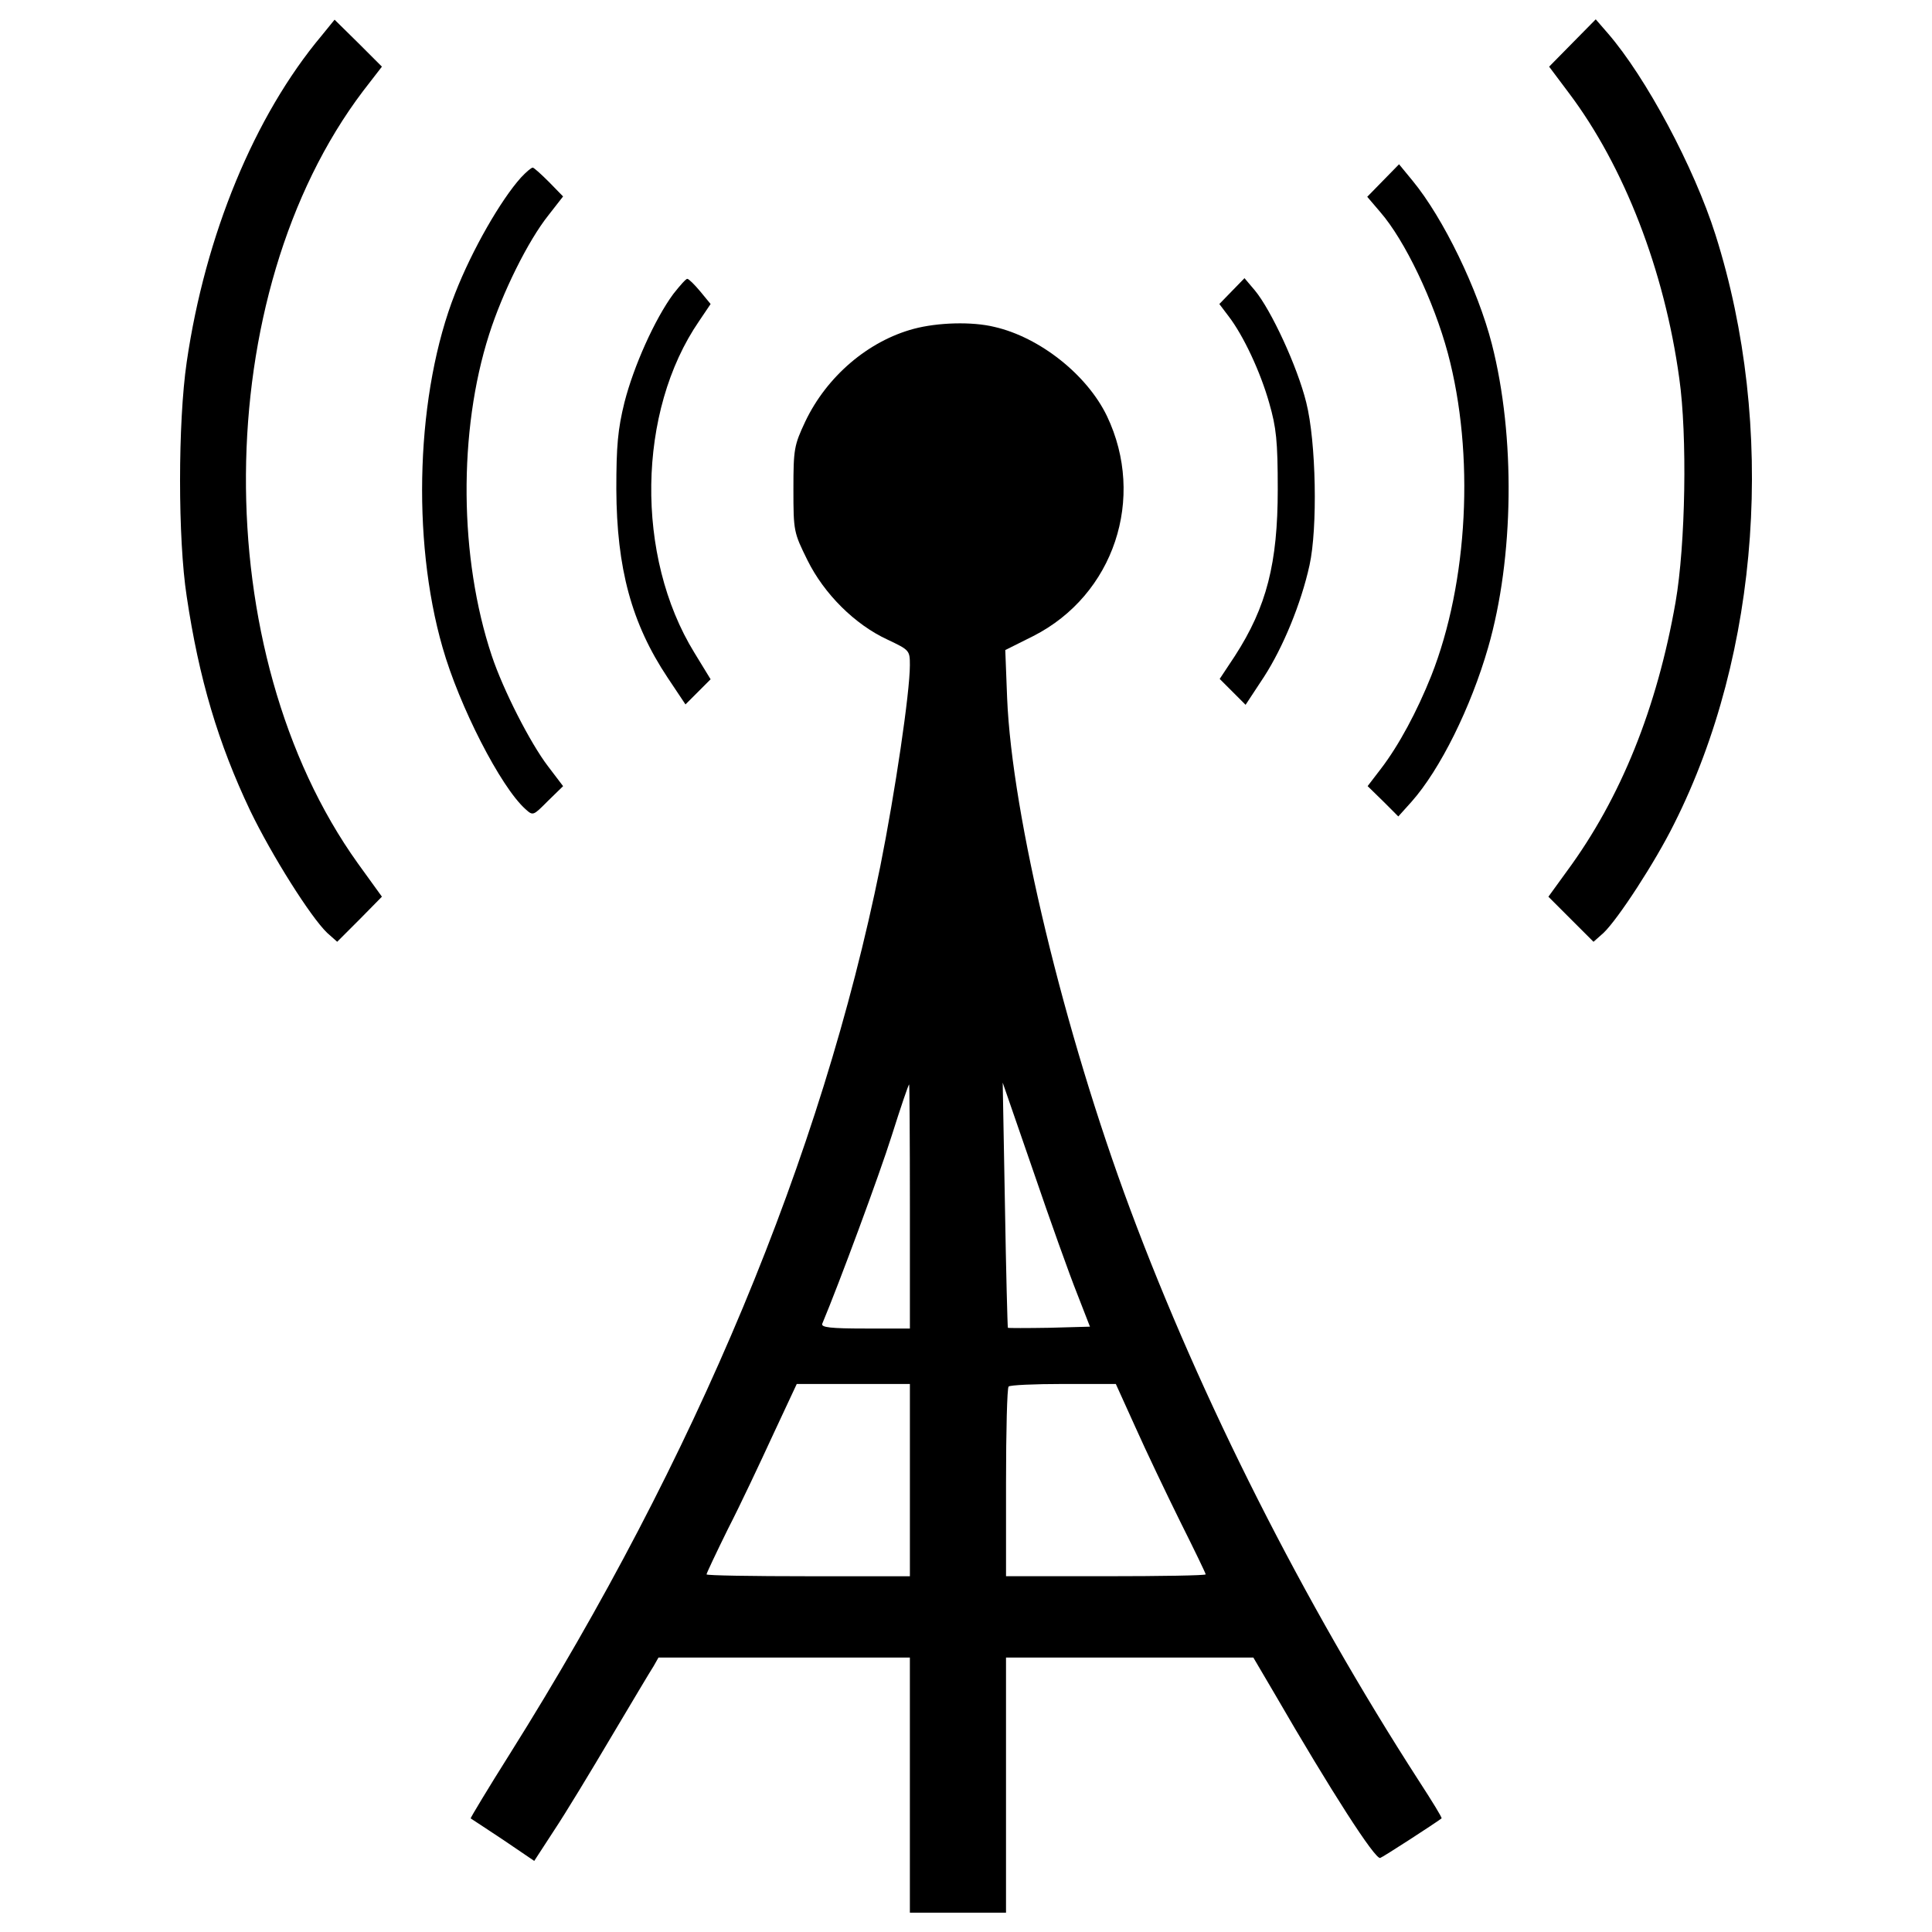
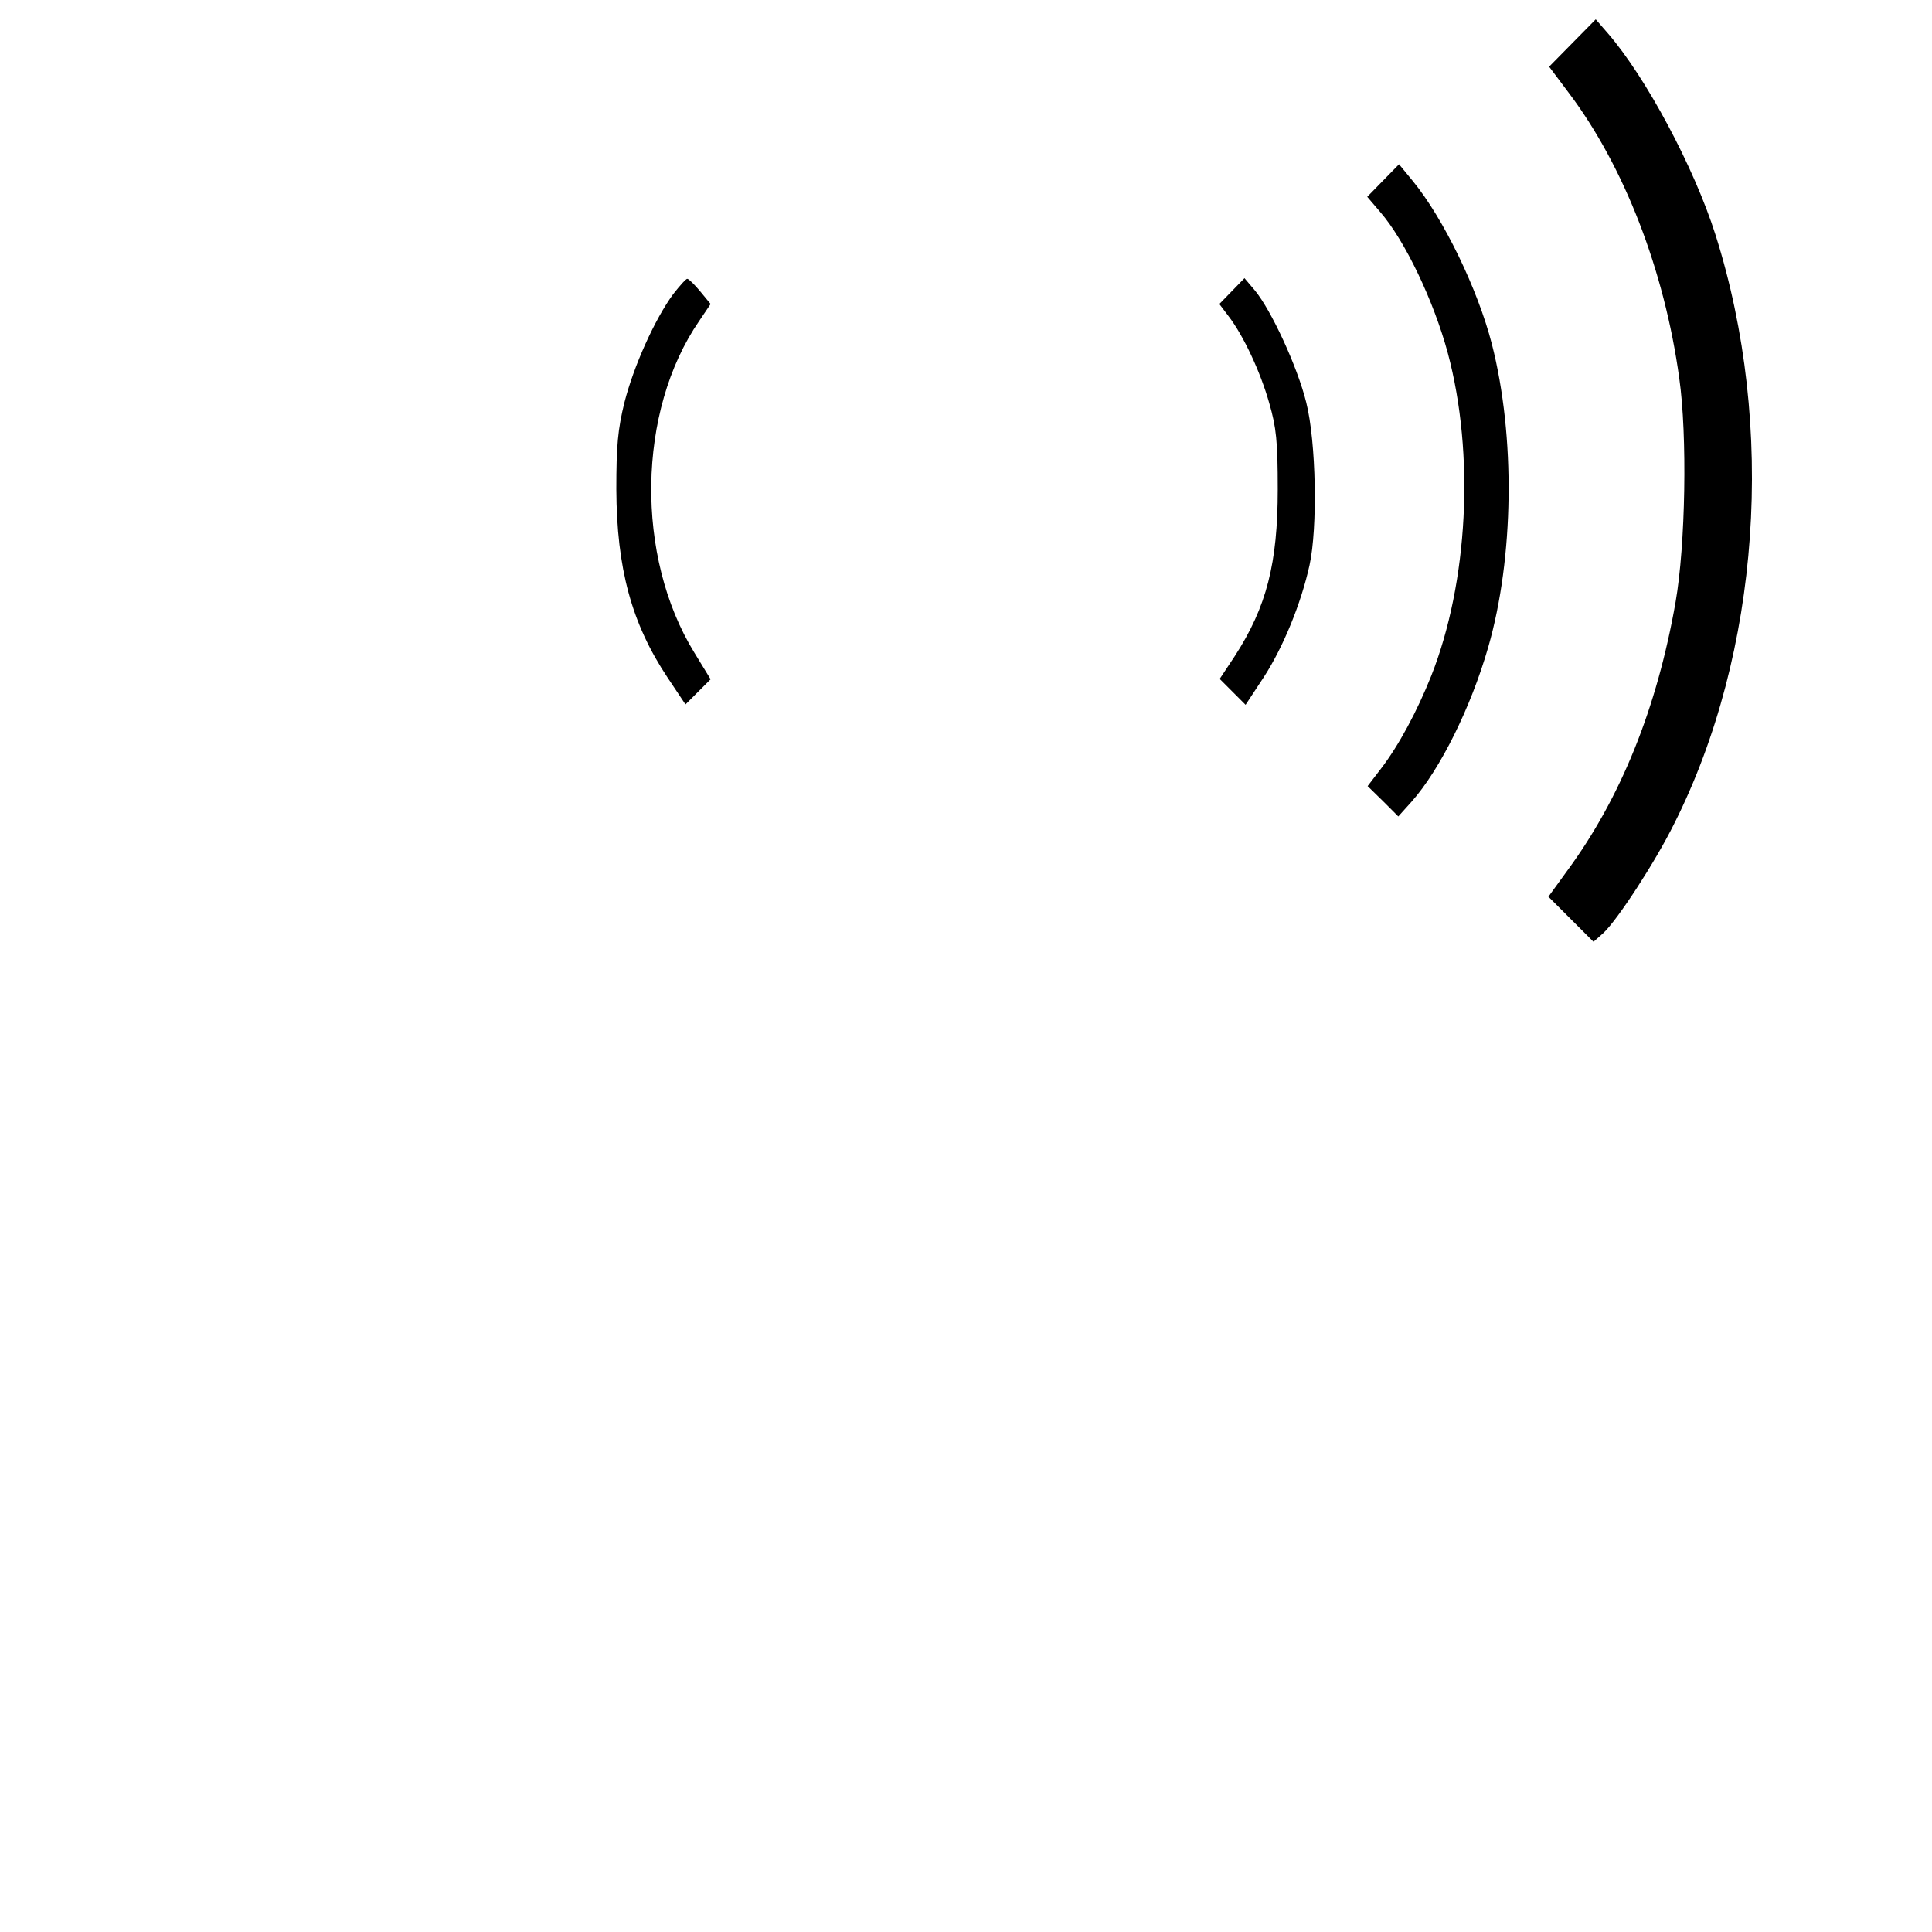
<svg xmlns="http://www.w3.org/2000/svg" version="1.1" x="0px" y="0px" viewBox="0 0 1000 1000" enable-background="new 0 0 1000 1000" xml:space="preserve">
  <g>
    <g transform="translate(0,512) scale(0.1,-0.1)">
-       <path d="M1664.9,4935.8c-348.3-415.3-602.8-1033.4-698.5-1689.8c-45.9-313.8-45.9-916.7,0-1213.3c63.2-424.8,162.7-759.7,329.2-1109.9c111-229.6,311.9-549.2,398-631.5l51.7-45.9L1862,362.1l114.8,116.7L1852.4,651c-782.7,1092.7-771.2,2943.3,26.8,3997.7l97.6,126.3l-122.5,122.5l-122.5,120.6L1664.9,4935.8z" />
      <path d="M8138.9,4897.5L8018.3,4775l103.3-137.8c285.1-378.9,493.7-916.7,570.3-1475.5c42.1-294.7,32.5-861.2-19.1-1157.8c-95.7-547.3-283.2-1014.3-562.6-1393.2l-95.7-132.1l116.7-116.7L8248,245.3l51.7,45.9c74.6,70.8,267.9,367.4,365.5,564.5c445.9,886,528.2,2057.2,214.3,3048.5c-111,350.2-359.8,815.2-556.9,1043l-63.1,72.7L8138.9,4897.5z" />
      <path d="M7159.1,4185.6l-82.3-84.2l67-78.5c128.2-147.4,277.5-461.2,350.2-731c139.7-522.4,105.3-1186.5-86.1-1670.6c-72.7-181.8-166.5-357.9-260.2-480.3l-68.9-89.9l80.4-78.5l78.4-78.5l68.9,76.6c147.4,166.5,306.2,486.1,396.1,798c134,465,141.6,1092.7,19.1,1571.1c-72.7,283.2-250.7,650.7-409.5,843.9l-70.8,86.1L7159.1,4185.6z" />
-       <path d="M2696.4,4200.9c-103.3-114.8-252.6-373.2-340.6-599c-200.9-509-227.7-1268.8-65.1-1833.3c86.1-302.4,300.4-721.5,428.7-836.3c40.2-36.4,40.2-34.4,116.7,42.1l78.5,76.5l-78.5,103.3c-91.9,120.6-231.6,394.2-290.9,572.2c-168.4,505.2-174.1,1161.6-13.4,1663c68.9,216.3,200.9,484.2,308.1,618.1l74.6,95.7l-72.7,74.6c-40.2,40.2-78.4,74.6-84.2,74.6C2750,4252.6,2723.2,4229.6,2696.4,4200.9z" />
      <path d="M3484.8,3598.1c-95.7-130.1-204.8-373.2-252.6-560.7c-34.5-139.7-42.1-225.8-42.1-449.7c1.9-409.5,78.5-694.7,266-976l91.9-137.8l65.1,65.1l65,65.1l-84.2,137.8c-306.2,497.6-296.6,1249.6,24.9,1716.6l59.3,88l-53.6,65.1c-28.7,34.4-59.3,65.1-67,65.1C3551.8,3678.5,3519.2,3642.1,3484.8,3598.1z" />
      <path d="M6376.4,3613.4l-65.1-67l47.8-63.2c76.5-99.5,164.6-287.1,210.5-449.7c36.3-126.3,44-195.2,44-445.9c0-382.7-57.4-608.6-222-863.1l-78.5-118.6l67-67l67-67l95.7,145.4c97.6,151.2,191.4,377,235.4,577.9c42.1,191.4,34.5,637.3-17.2,842c-45.9,185.6-181.8,478.4-266,579.8l-53.6,63.2L6376.4,3613.4z" />
-       <path d="M4730.6,3418.2c-237.3-63.2-451.6-246.9-562.6-480.3c-57.4-122.5-61.3-141.6-61.3-350.2c0-218.2,1.9-223.9,72.7-367.4c86.1-174.1,244.9-333,415.3-411.4c112.9-53.6,114.8-55.5,114.8-132c0-141.6-76.6-658.3-153.1-1041c-304.3-1500.3-953-3058.1-1915.6-4590.9C2526-4137,2434.2-4290.1,2436.1-4292c3.8-1.9,78.5-51.7,168.4-111l160.7-109.1l103.3,158.8c57.4,86.1,189.5,304.3,294.7,482.3c107.2,179.9,204.8,344.5,220.1,367.4l24.9,44h650.6h650.7v-660.2V-4780h248.8h248.8v660.2v660.2h639.2h641.1l109.1-185.6c294.7-509,520.5-859.2,547.3-851.6c13.4,3.8,279.4,176.1,317.7,204.8c3.8,3.8-49.7,89.9-116.7,193.3c-599,928.1-1127.2,1973-1494.6,2958.6c-342.5,918.6-612.4,2040-637.3,2646.6l-9.6,248.8l145.4,72.7c417.2,212.4,583.7,713.8,380.8,1138.6c-103.3,214.3-348.3,407.6-581.8,461.2C5031.1,3456.5,4853.1,3450.8,4730.6,3418.2z M4709.6-1124.9v-631.5H4478c-178,0-229.6,5.7-222,24.9c86.1,204.8,296.6,773.1,359.8,974.1c45.9,145.4,86.1,264.1,89.9,264.1C4707.6-493.3,4709.6-776.6,4709.6-1124.9z M5574.6-1574.6l67-172.2l-210.5-5.8c-114.8-1.9-212.4-1.9-214.3,0c-1.9,3.8-9.6,290.9-15.3,637.3l-11.5,631.5L5348.7-943C5434.9-1195.7,5536.3-1478.9,5574.6-1574.6z M4709.6-2541v-497.6h-526.3c-289,0-526.3,3.8-526.3,9.6c0,5.7,49.7,111,111,235.4c63.1,122.5,166.5,342.6,233.5,488l122.5,262.2h292.8h292.8V-2541z M5876.9-2267.3c55.5-124.4,160.7-344.5,231.6-488c72.7-145.4,132.1-267.9,132.1-273.6c0-5.8-231.6-9.6-516.7-9.6h-516.7v484.1c0,267.9,5.7,491.8,13.4,497.6c5.7,7.7,134,13.4,283.2,13.4h271.7L5876.9-2267.3z" />
    </g>
  </g>
</svg>